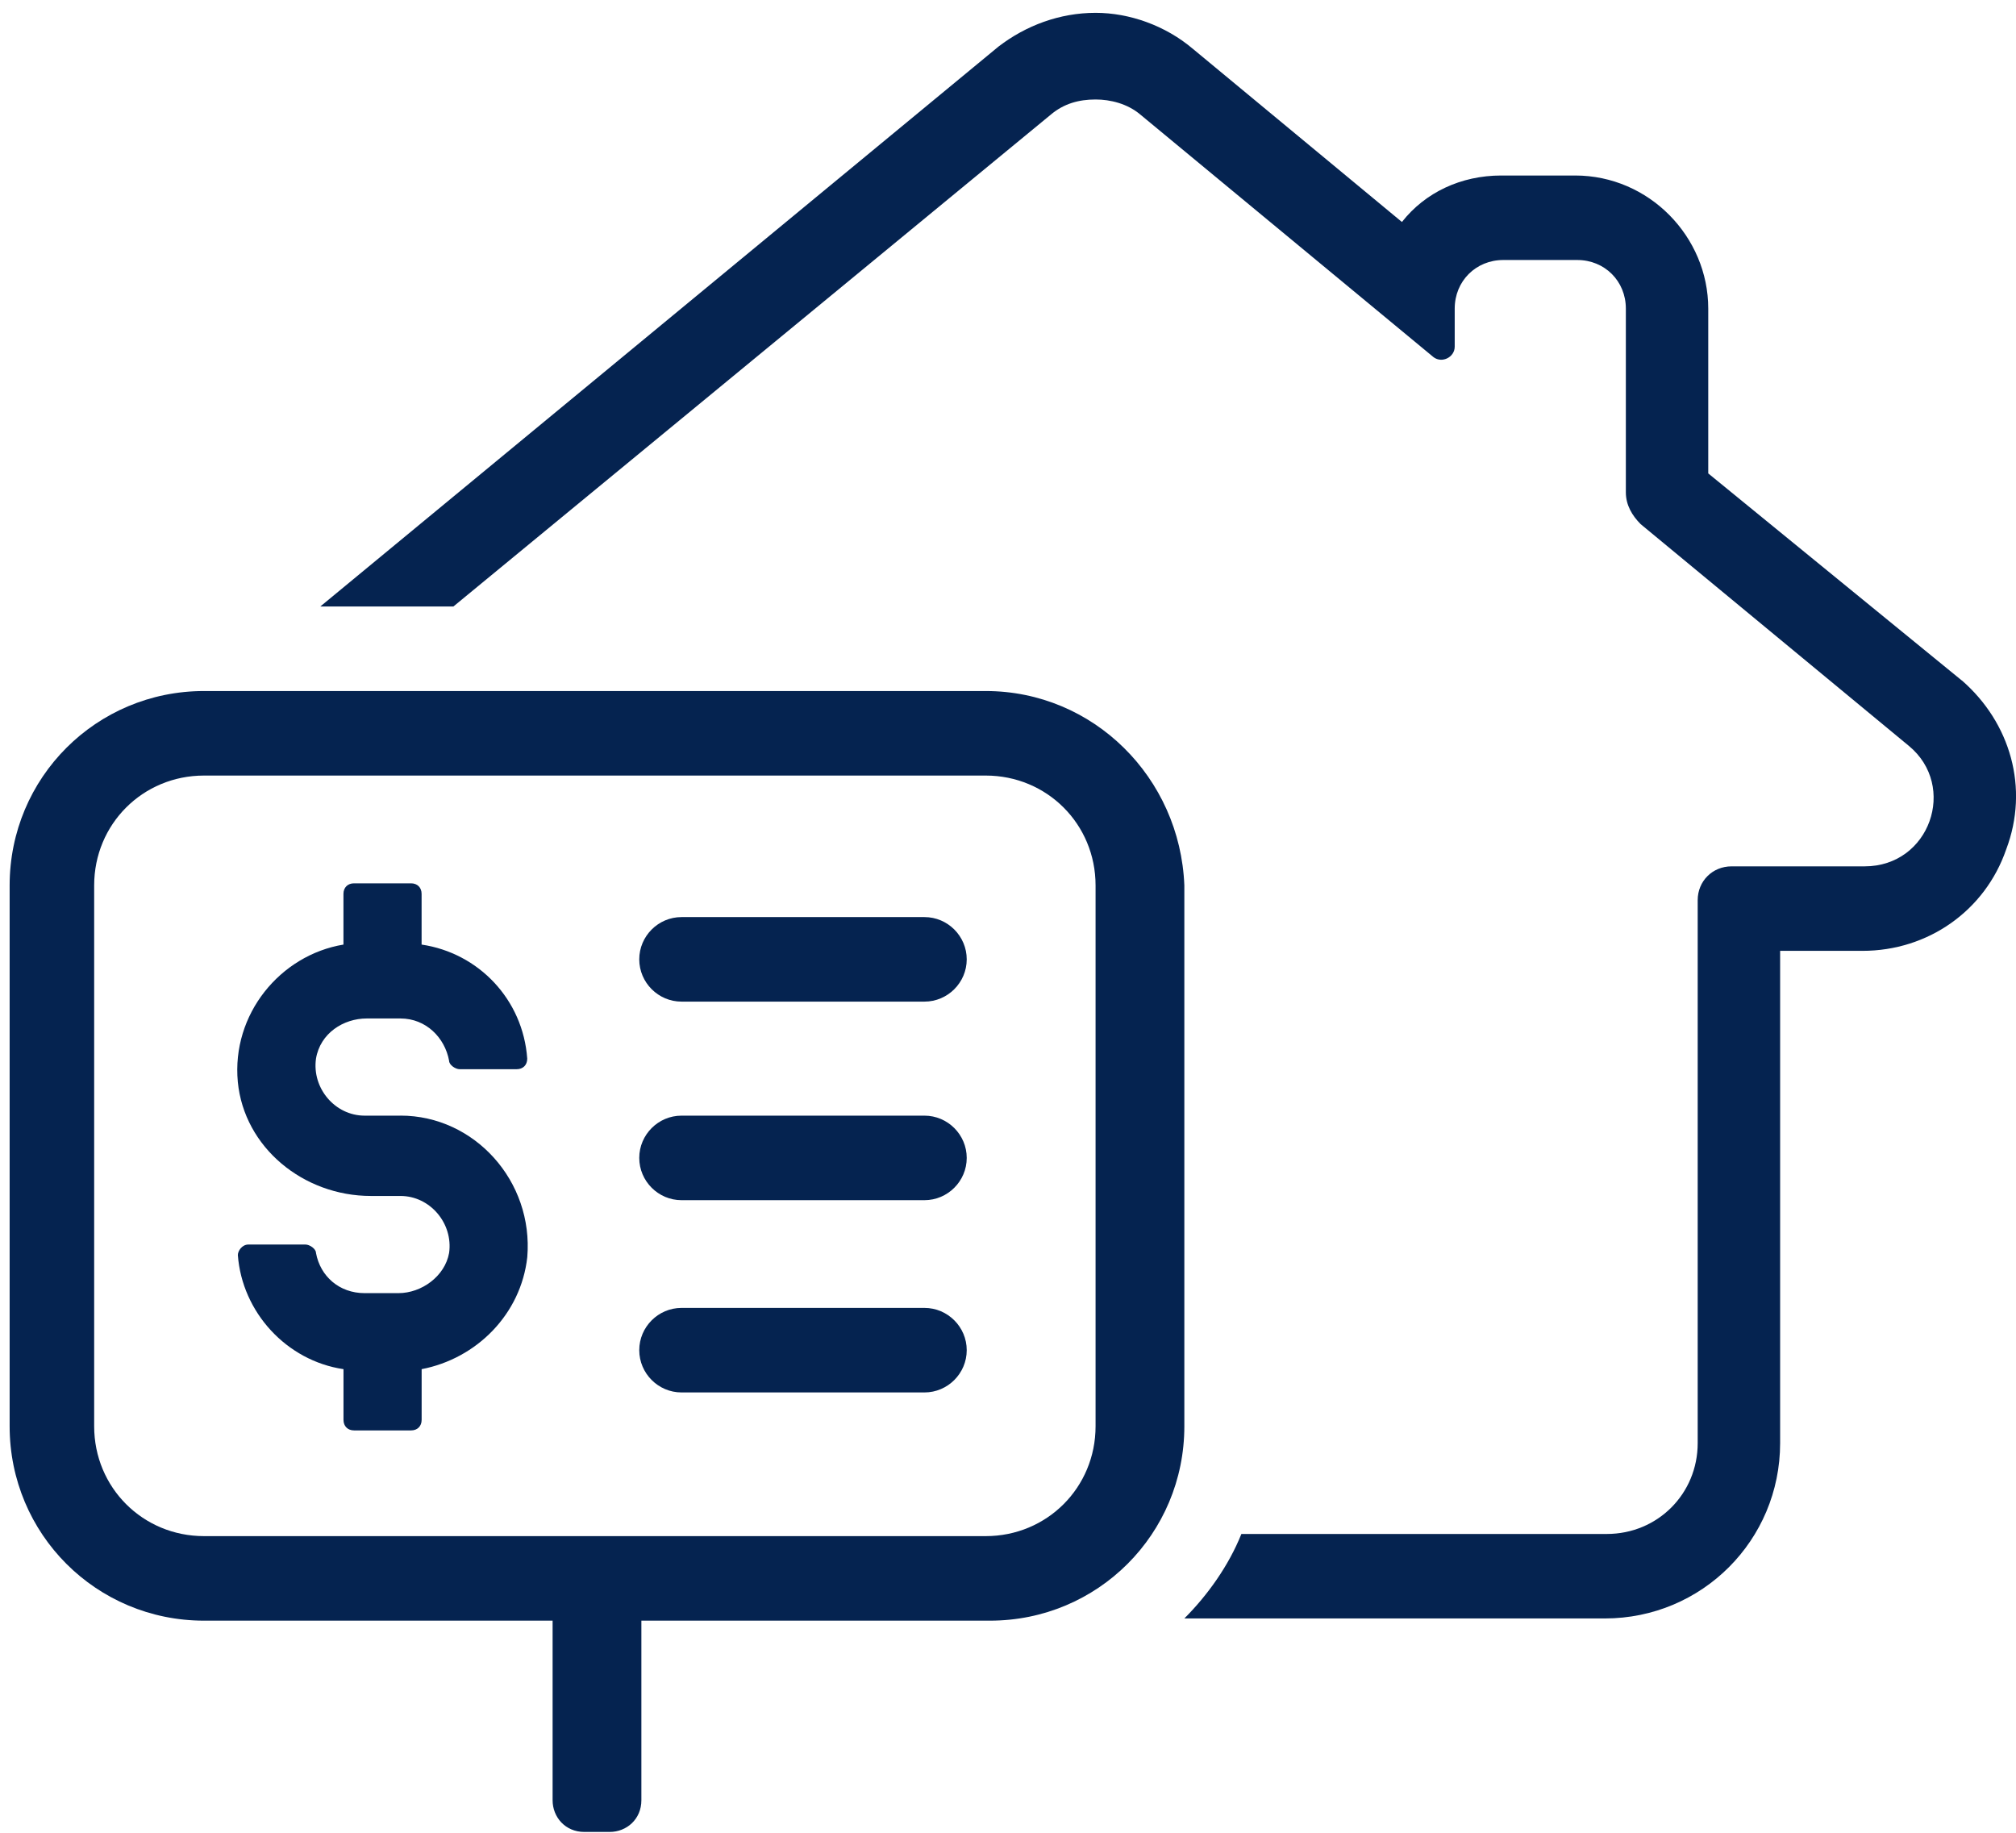
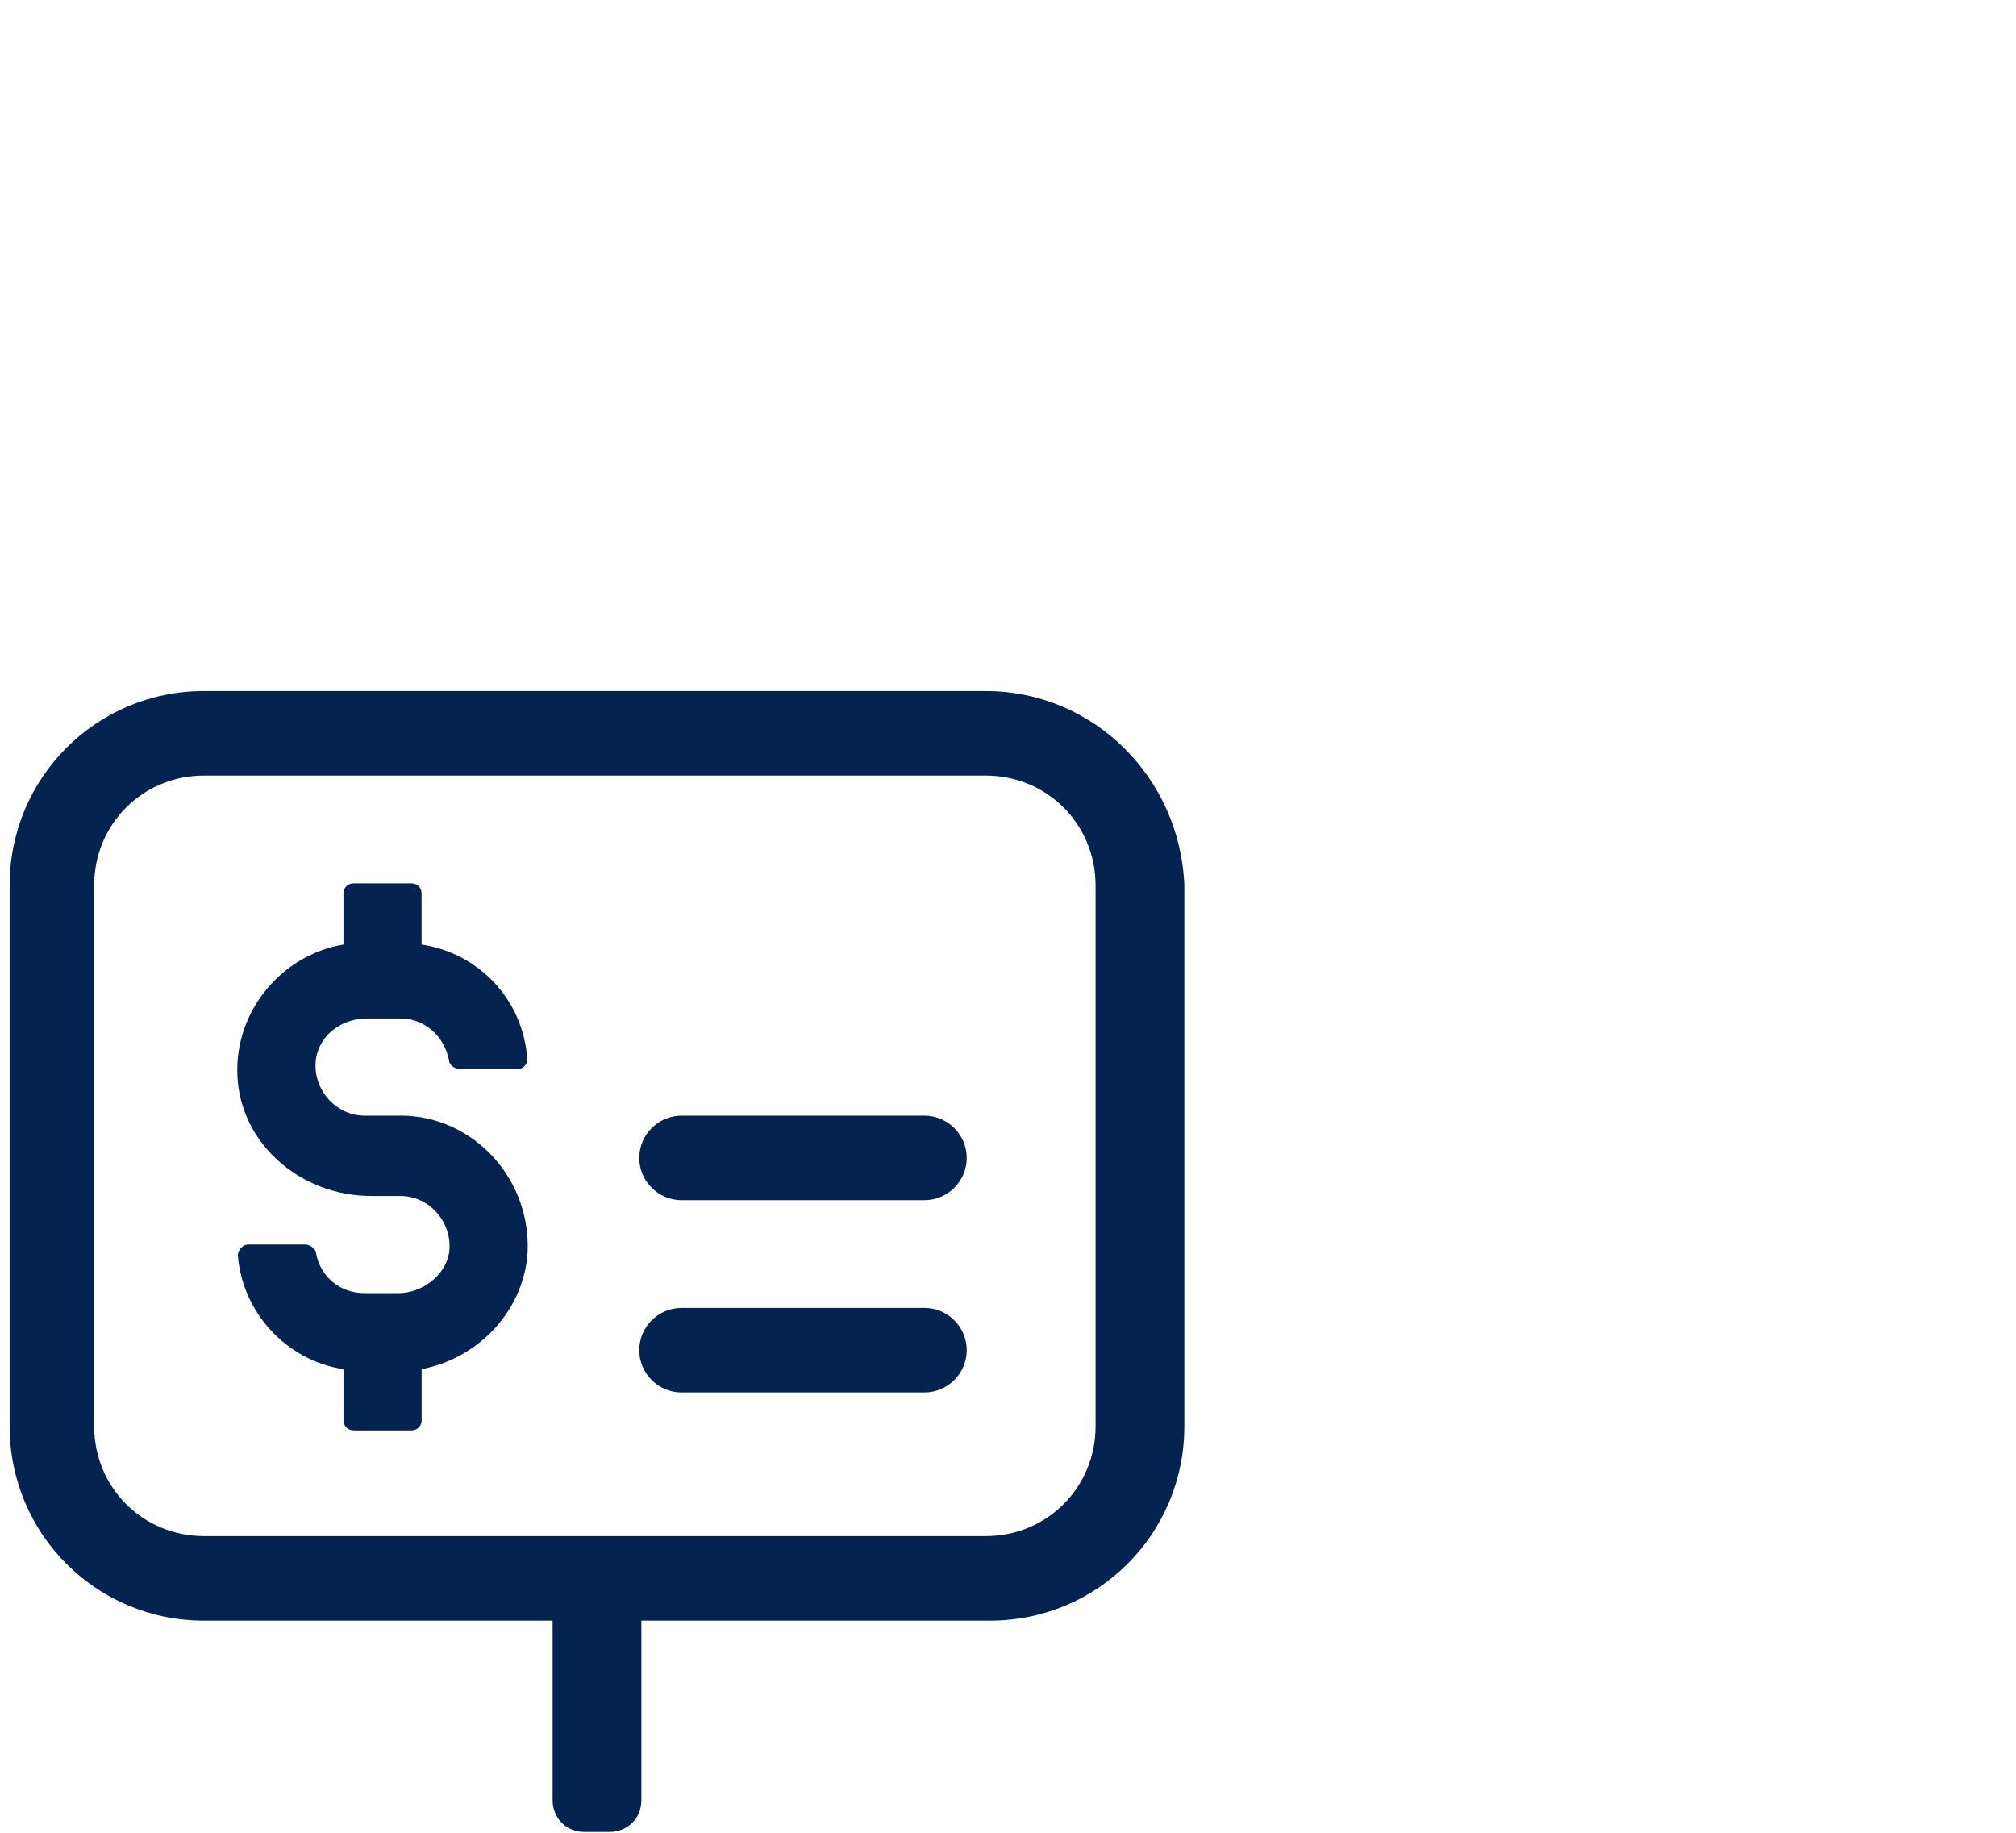
<svg xmlns="http://www.w3.org/2000/svg" width="55px" height="50px" viewBox="0 0 55 50">
-   <path d="m53.52 18.563-6.916-5.648v-4.496c0-1.96-1.614-3.631-3.631-3.631h-2.017c-1.095 0-2.075 0.461-2.709 1.268l-5.706-4.726c-0.749-0.634-1.729-0.98-2.651-0.98-0.98 0-1.902 0.346-2.651 0.922l-18.501 15.274h3.631l16.311-13.429c0.346-0.288 0.749-0.403 1.21-0.403 0.403 0 0.865 0.115 1.21 0.403l8.011 6.628c0.231 0.173 0.576 0 0.576-0.288v-1.038c0-0.749 0.576-1.326 1.326-1.326h2.017c0.749 0 1.326 0.576 1.326 1.326v5.014c0 0.346 0.173 0.634 0.403 0.865l7.32 6.052c1.326 1.095 0.576 3.285-1.21 3.285h-3.631c-0.519 0-0.922 0.404-0.922 0.922v14.813c0 1.383-1.095 2.478-2.478 2.478h-9.971c-0.346 0.865-0.922 1.671-1.556 2.305h11.47c2.651 0 4.784-2.133 4.784-4.784v-13.429h2.248c1.787 0 3.343-1.095 3.919-2.767 0.634-1.671 0.115-3.458-1.21-4.611z" fill="#052350" />
  <path d="m26.892 18.852h-21.326c-2.939 0-5.303 2.363-5.303 5.303v14.755c0 2.939 2.363 5.303 5.303 5.303h9.51v4.899c0 0.461 0.346 0.865 0.865 0.865h0.692c0.461 0 0.865-0.346 0.865-0.865v-4.899h9.51c2.939 0 5.303-2.363 5.303-5.303v-14.755c-0.115-2.939-2.478-5.303-5.418-5.303zm2.997 20.058c0 1.671-1.326 2.997-2.997 2.997h-21.326c-1.671 0-2.997-1.326-2.997-2.997v-14.755c0-1.671 1.326-2.997 2.997-2.997h21.326c1.671 0 2.997 1.326 2.997 2.997v14.755z" fill="#052350" />
-   <path d="m25.221 25.019h-6.628c-0.634 0-1.153 0.519-1.153 1.153s0.519 1.153 1.153 1.153h6.628c0.634 0 1.153-0.519 1.153-1.153s-0.519-1.153-1.153-1.153z" fill="#052350" />
  <path d="m25.221 30.436h-6.628c-0.634 0-1.153 0.519-1.153 1.153s0.519 1.153 1.153 1.153h6.628c0.634 0 1.153-0.519 1.153-1.153s-0.519-1.153-1.153-1.153z" fill="#052350" />
  <path d="m25.221 35.681h-6.628c-0.634 0-1.153 0.519-1.153 1.153s0.519 1.153 1.153 1.153h6.628c0.634 0 1.153-0.519 1.153-1.153s-0.519-1.153-1.153-1.153z" fill="#052350" />
  <path d="m10.927 30.436h-0.98c-0.807 0-1.441-0.749-1.326-1.556 0.115-0.692 0.749-1.095 1.383-1.095h0.922c0.692 0 1.21 0.519 1.326 1.153 0 0.115 0.173 0.231 0.288 0.231h1.556c0.173 0 0.288-0.115 0.288-0.288-0.115-1.614-1.326-2.882-2.882-3.112v-1.383c0-0.173-0.115-0.288-0.288-0.288h-1.556c-0.173 0-0.288 0.115-0.288 0.288v1.383c-1.729 0.288-3.055 1.902-2.882 3.746 0.173 1.787 1.787 3.112 3.631 3.112h0.807c0.807 0 1.441 0.749 1.326 1.556-0.115 0.634-0.749 1.095-1.383 1.095h-0.922c-0.692 0-1.21-0.461-1.326-1.095 0-0.115-0.173-0.231-0.288-0.231h-1.556c-0.173 0-0.288 0.173-0.288 0.288 0.115 1.556 1.326 2.882 2.882 3.112v1.383c0 0.173 0.115 0.288 0.288 0.288h1.556c0.173 0 0.288-0.115 0.288-0.288v-1.383c1.499-0.288 2.709-1.498 2.882-3.055 0.173-2.075-1.441-3.862-3.458-3.862z" fill="#052350" />
</svg>